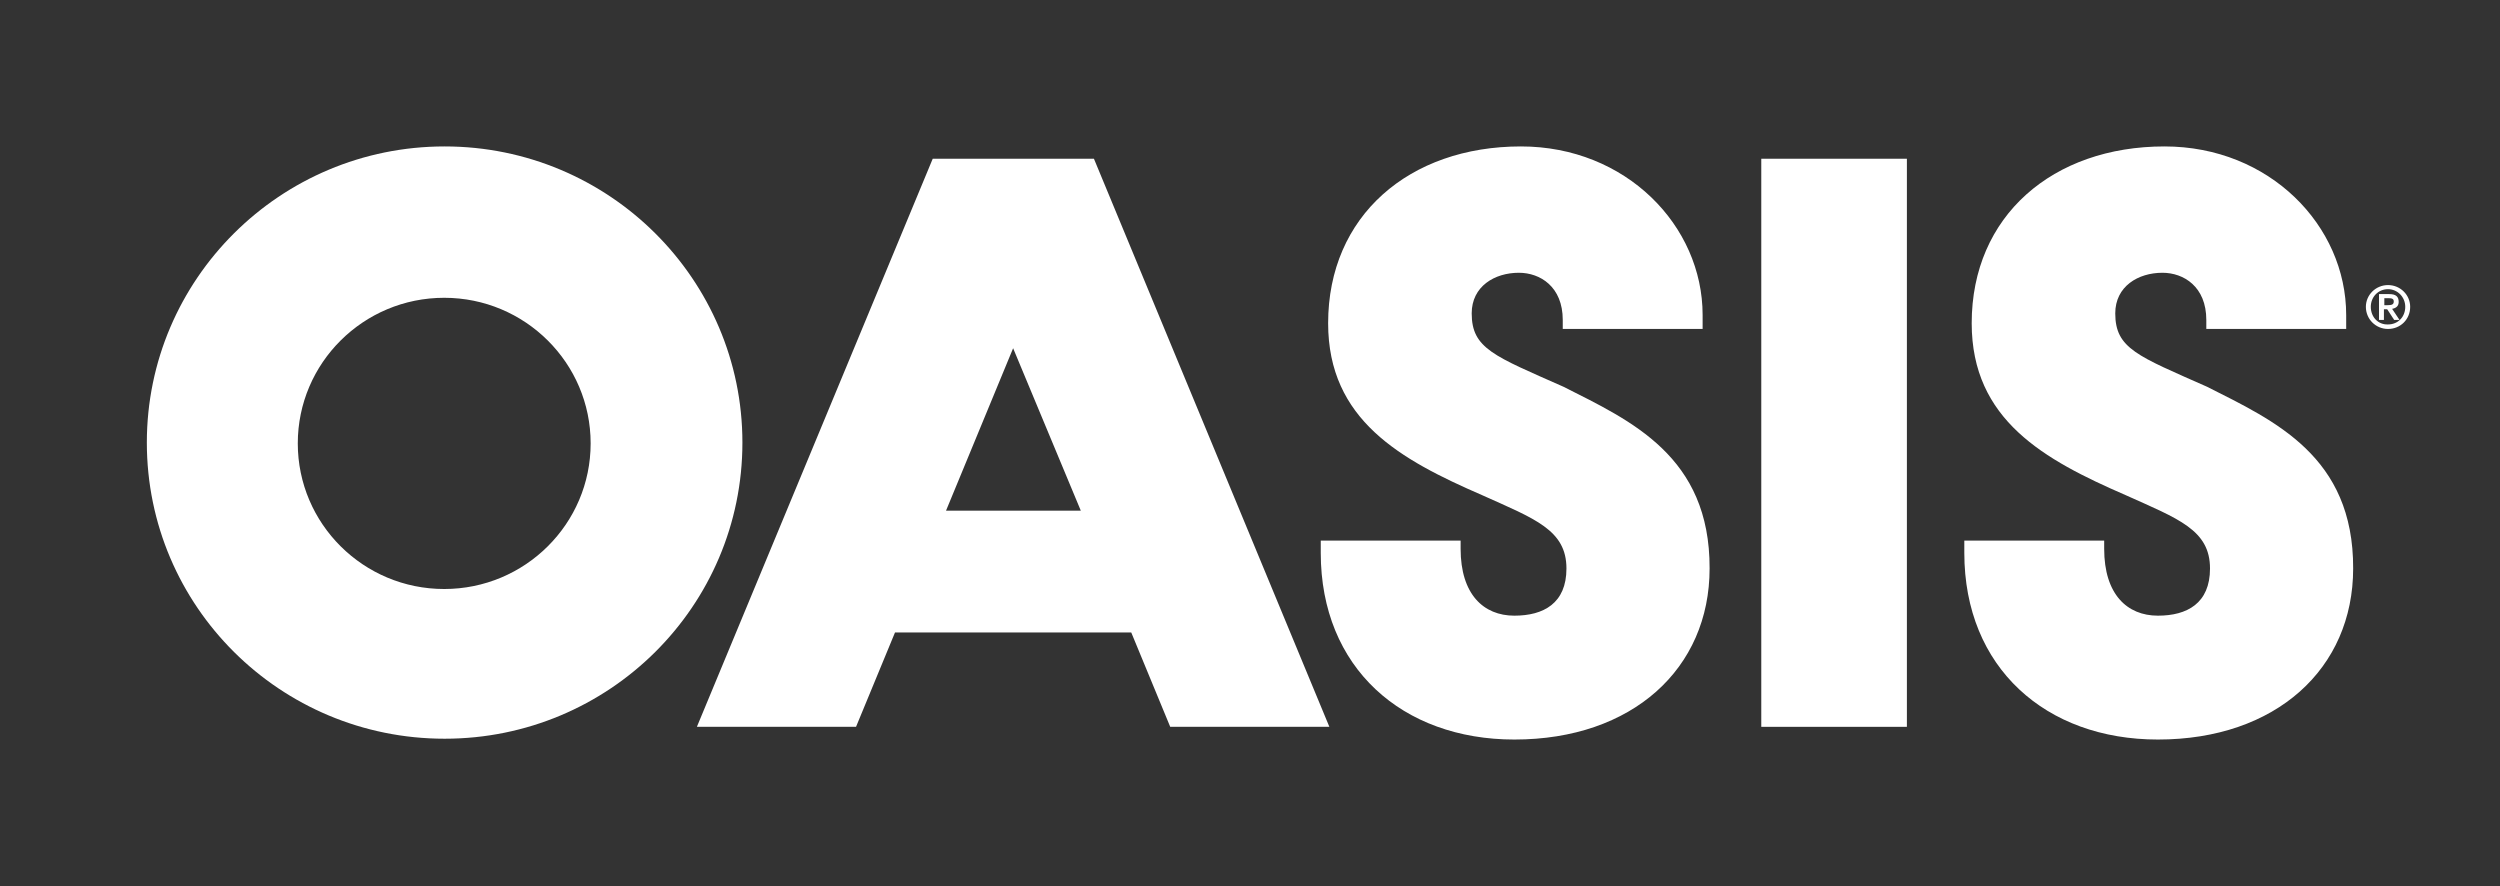
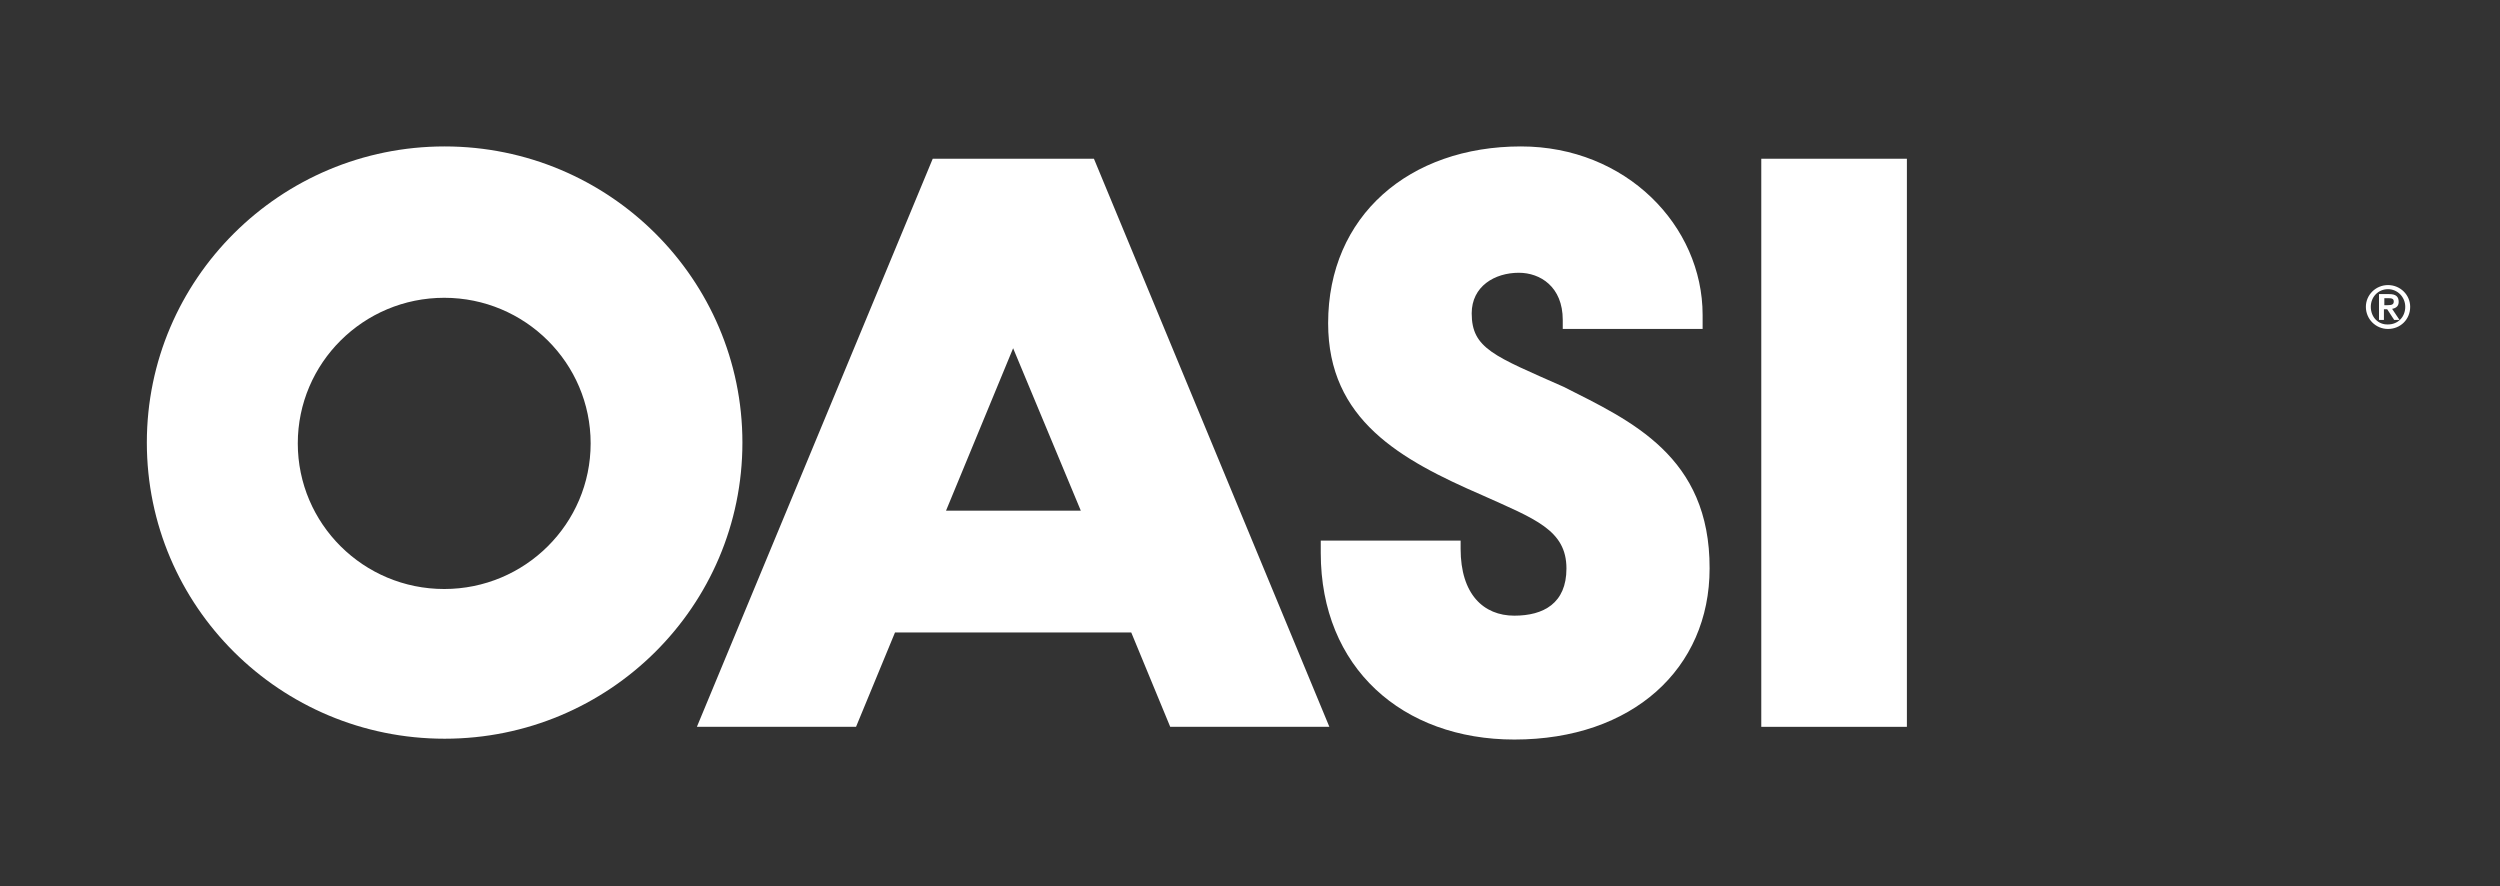
<svg xmlns="http://www.w3.org/2000/svg" x="0px" y="0px" viewBox="0 0 609.5 216" style="enable-background:new 0 0 609.5 216;" xml:space="preserve">
  <rect x="0" y="0" width="609.5" height="216" fill="#333333" stroke="none" />
  <style type="text/css">	.st0{fill:#FFFFFF;}	.st1{display:none;}	.st2{display:inline;fill:none;}</style>
  <g id="Logo">
    <g>
      <g>
        <g>
          <path class="st0" d="M108.4,35.7c-40.1,0-72.6,32.4-72.6,72.2c0,39.9,32.5,72.2,72.6,72.2c40.1,0,72.6-32.3,72.6-72.2     C181,68.1,148.5,35.7,108.4,35.7z M108.3,143.6c-19.7,0-35.7-15.9-35.7-35.5c0-19.6,16-35.5,35.7-35.5     c19.7,0,35.7,15.9,35.7,35.5C144,127.7,128,143.6,108.3,143.6z" />
          <rect x="429.4" y="38.7" class="st0" width="35.5" height="138.5" />
          <path class="st0" d="M227.4,38.7l-57.5,138.5h38.8l9.5-23h57.6l9.5,23h38.8L266.7,38.7H227.4z M230.6,124.6L247,84.9l16.5,39.6     H230.6z" />
          <path class="st0" d="M381.2,94.3c-16.9-7.5-22.4-9.3-22.4-17.9c0-6.6,5.6-9.9,11.5-9.9c5.2,0,10.7,3.4,10.7,11.5v2.2h34.1v-3.4     c0-21.8-18.7-41.1-44.3-41.1c-27.2,0-47,16.9-47,43.1c0,23.6,17.7,33.3,37.5,41.9c12.9,5.8,20.6,8.5,20.6,17.9     c0,8.5-5.6,11.5-12.7,11.5c-7.5,0-13.1-5.2-13.1-16.3v-2H322v3c0,28,19.9,45.5,47.2,45.5c28.8,0,47.6-17.3,47.6-41.7     C416.9,111.2,397.6,102.6,381.2,94.3z" />
-           <path class="st0" d="M538.1,94.3c-16.9-7.5-22.4-9.3-22.4-17.9c0-6.6,5.6-9.9,11.5-9.9c5.2,0,10.7,3.4,10.7,11.5v2.2H572v-3.4     c0-21.8-18.7-41.1-44.3-41.1c-27.2,0-47,16.9-47,43.1c0,23.6,17.7,33.3,37.5,41.9c12.9,5.8,20.6,8.5,20.6,17.9     c0,8.5-5.6,11.5-12.7,11.5c-7.5,0-13.1-5.2-13.1-16.3v-2h-34.1v3c0,28,19.9,45.5,47.2,45.5c28.8,0,47.6-17.3,47.6-41.7     C573.8,111.2,554.5,102.6,538.1,94.3z" />
        </g>
      </g>
      <g>
        <g>
          <path class="st0" d="M584.8,73.6c0-1.3-0.7-1.9-2.3-1.9H580V78h1.2v-2.6h0.8l1.7,2.6h1.3l-1.8-2.7     C584.3,75.1,584.8,74.5,584.8,73.6z M581.3,74.4v-1.7h1.1c0.8,0,1.2,0.2,1.2,0.8c0,0.8-0.6,0.9-1.5,0.9H581.3z" />
-           <path class="st0" d="M587.6,74.8c0-2.9-2.4-5.3-5.4-5.3c-3,0-5.4,2.4-5.4,5.3c0,3,2.4,5.4,5.4,5.4     C585.2,80.2,587.6,77.9,587.6,74.8z M578,74.8c0-2.4,1.8-4.3,4.2-4.3c2.3,0,4.2,1.9,4.2,4.3c0,2.5-1.8,4.3-4.2,4.3     C579.8,79.2,578,77.3,578,74.8z" />
+           <path class="st0" d="M587.6,74.8c0-2.9-2.4-5.3-5.4-5.3c-3,0-5.4,2.4-5.4,5.3c0,3,2.4,5.4,5.4,5.4     C585.2,80.2,587.6,77.9,587.6,74.8z M578,74.8c0-2.4,1.8-4.3,4.2-4.3c2.3,0,4.2,1.9,4.2,4.3c0,2.5-1.8,4.3-4.2,4.3     C579.8,79.2,578,77.3,578,74.8" />
        </g>
      </g>
    </g>
  </g>
  <g id="Safety" class="st1">
    <rect x="0" y="0" class="st2" width="35.8" height="139.4" />
    <rect x="0" y="0" class="st2" width="139.4" height="35.8" />
    <rect x="470.1" y="180.2" class="st2" width="139.4" height="35.8" />
    <rect x="573.8" y="76.6" class="st2" width="35.8" height="139.4" />
  </g>
</svg>